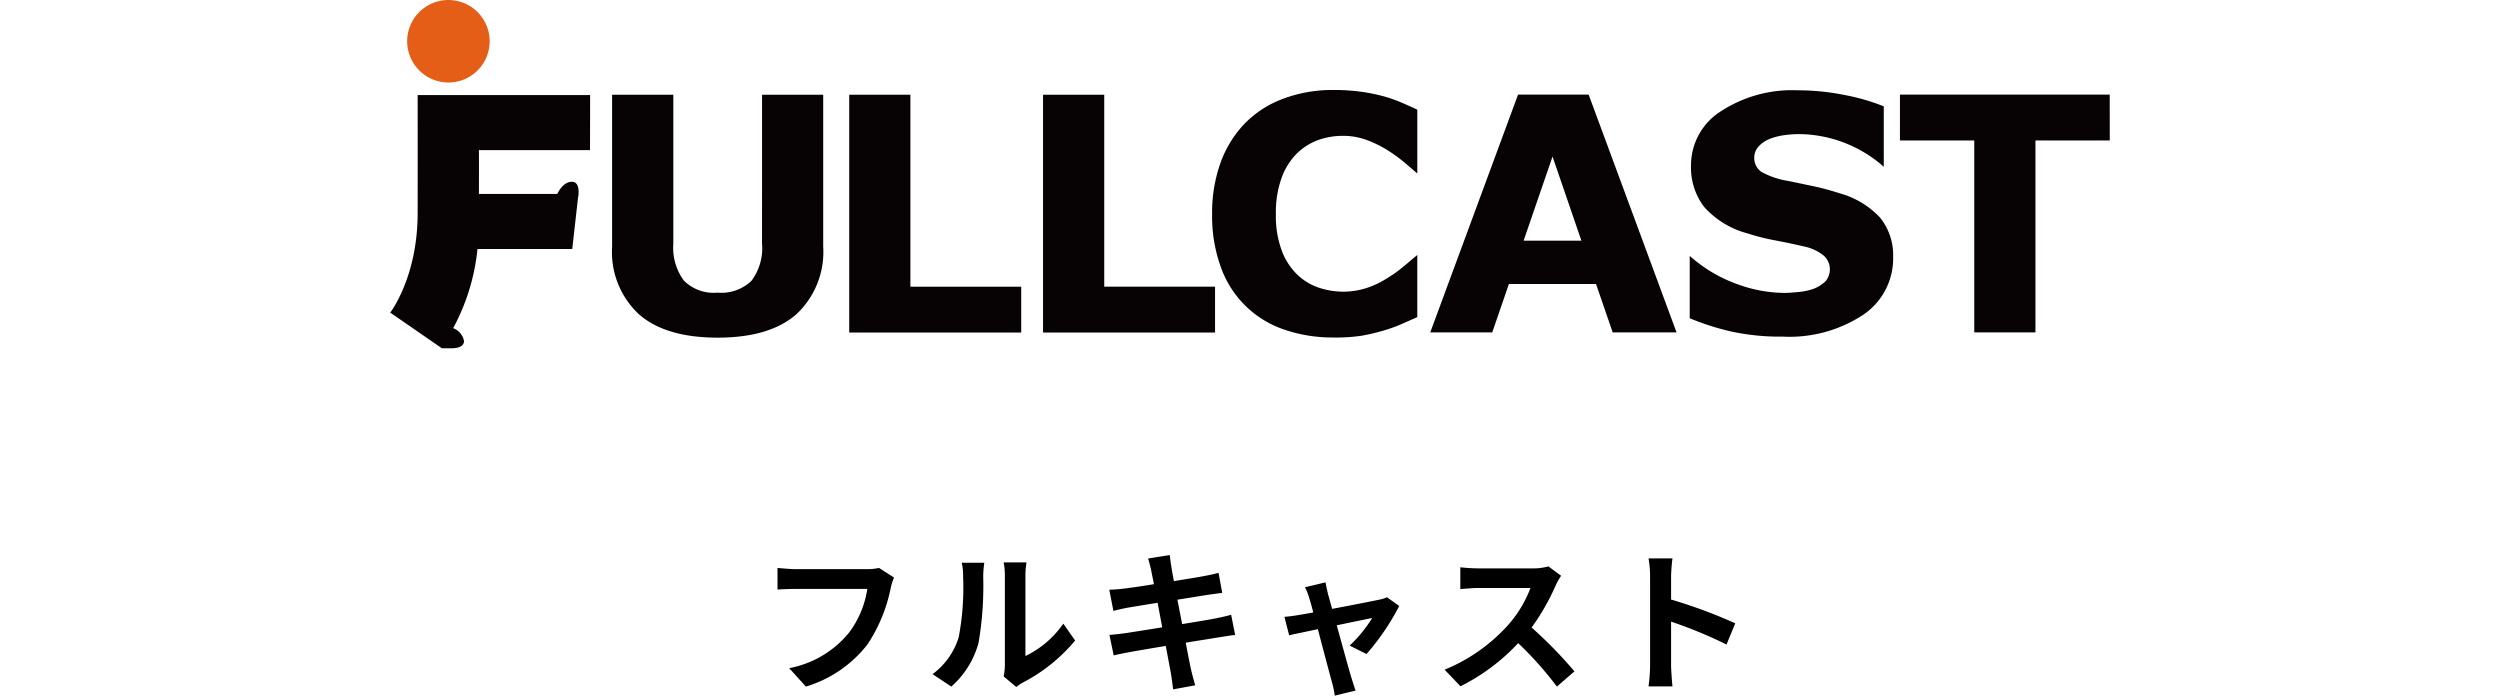
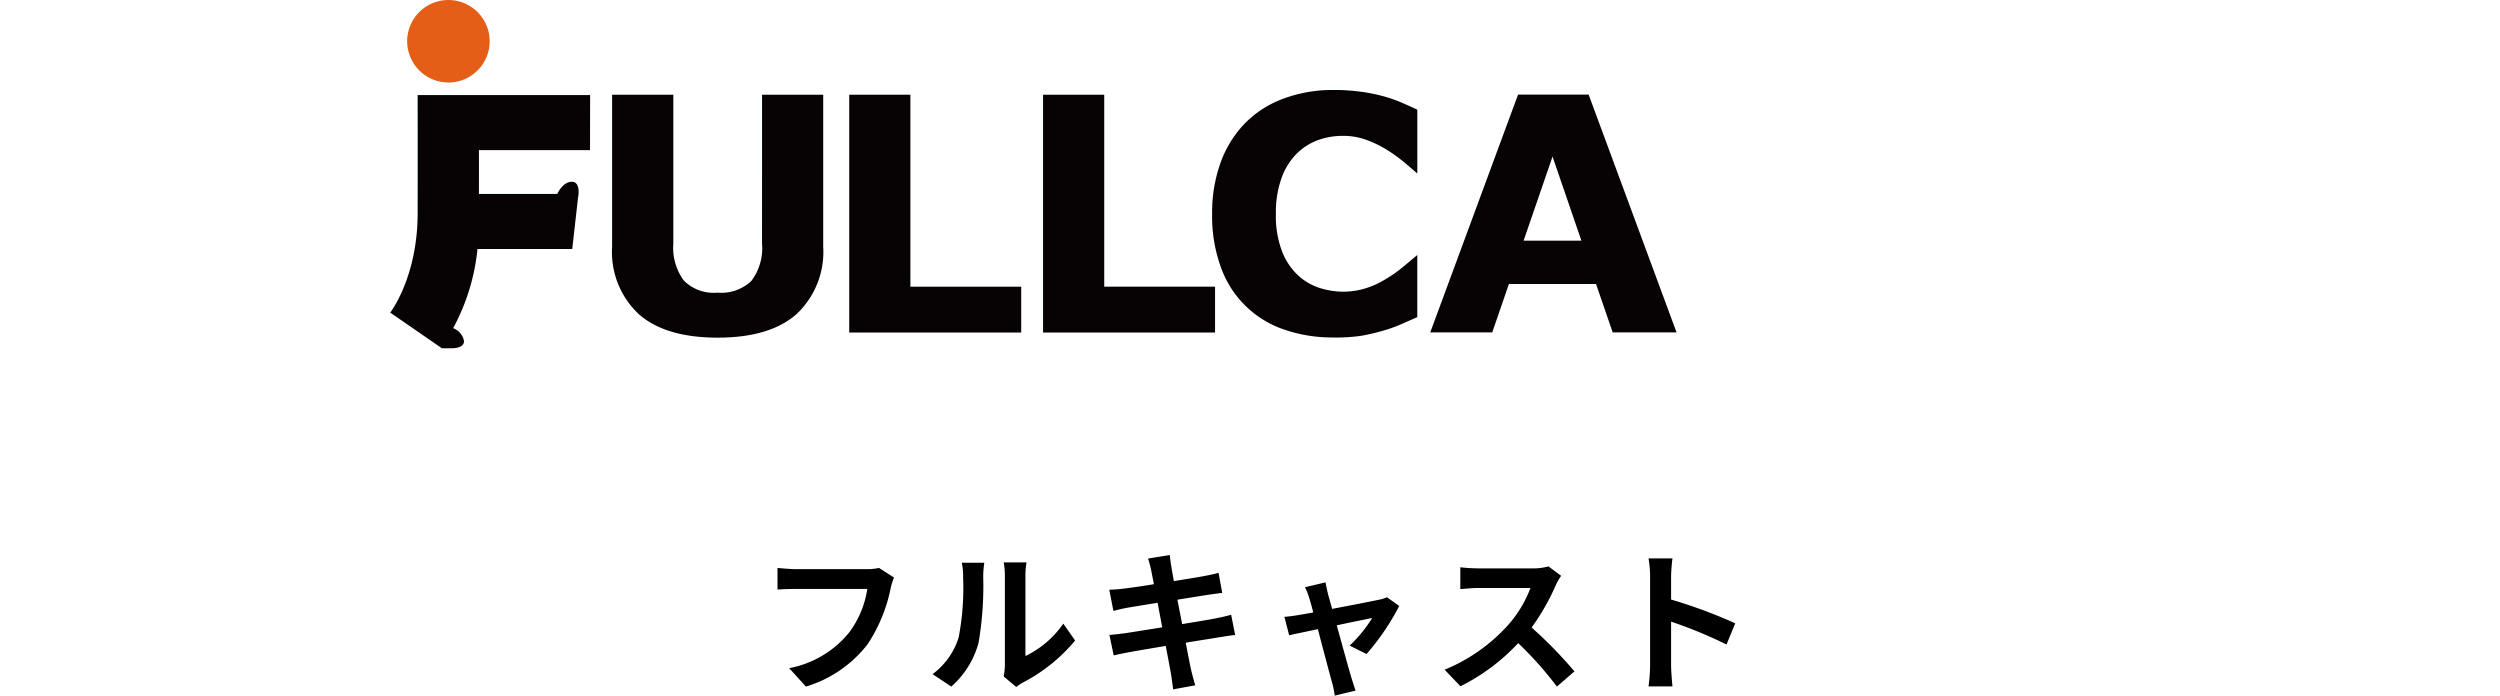
<svg xmlns="http://www.w3.org/2000/svg" width="228" height="63.442" viewBox="0 0 156.822 63.442">
  <defs>
    <clipPath id="clip-path">
      <rect id="長方形_2585" data-name="長方形 2585" width="156.822" height="33.569" fill="none" />
    </clipPath>
  </defs>
  <g id="グループ_6418" data-name="グループ 6418" transform="translate(12624 2032)">
    <path id="パス_32709" data-name="パス 32709" d="M-34.426-10.206a4.693,4.693,0,0,1-1.106.112H-42c-.462,0-1.26-.07-1.68-.112v1.974c.364-.028,1.036-.056,1.666-.056h6.524A8.862,8.862,0,0,1-37.128-4.34a9.235,9.235,0,0,1-5.488,3.276L-41.09.616a11.2,11.2,0,0,0,5.628-3.864,14.388,14.388,0,0,0,2.1-5.1,5.7,5.7,0,0,1,.308-.98ZM-27.832.616A8.109,8.109,0,0,0-25.34-3.4a30.89,30.89,0,0,0,.42-6.02,8.929,8.929,0,0,1,.1-1.26H-26.88a5.11,5.11,0,0,1,.126,1.274,24.125,24.125,0,0,1-.406,5.544A6.6,6.6,0,0,1-29.54-.518ZM-21.9.658a3.569,3.569,0,0,1,.616-.42,15.415,15.415,0,0,0,4.746-3.822l-1.078-1.54A8.866,8.866,0,0,1-21.07-2.17V-9.492a7.109,7.109,0,0,1,.1-1.218h-2.086a6.207,6.207,0,0,1,.112,1.2v8.162a5.327,5.327,0,0,1-.112,1.036ZM-2.31-5.936c-.364.112-.882.224-1.428.336-.63.126-1.778.308-3.038.518L-7.21-7.308l2.8-.448c.42-.056.98-.14,1.288-.168l-.336-1.834c-.336.1-.868.21-1.316.294-.5.1-1.568.266-2.758.462-.112-.63-.2-1.092-.224-1.288-.07-.336-.112-.812-.154-1.092l-1.974.322c.1.336.2.672.28,1.064.042.224.14.686.252,1.274-1.2.2-2.282.35-2.772.406-.434.056-.854.084-1.3.1l.378,1.932c.42-.112.8-.2,1.288-.294.434-.07,1.512-.252,2.744-.448l.42,2.24c-1.414.224-2.716.434-3.36.532-.448.056-1.078.14-1.456.154l.392,1.876c.322-.084.8-.182,1.4-.294s1.918-.336,3.346-.574c.224,1.176.406,2.142.476,2.548s.126.882.2,1.414L-5.586.5C-5.712.056-5.852-.448-5.95-.868s-.28-1.372-.5-2.52c1.232-.2,2.366-.378,3.038-.49.532-.084,1.106-.182,1.47-.21ZM10.038-2.352A22.036,22.036,0,0,0,13.02-6.734l-1.12-.8a2.669,2.669,0,0,1-.714.224c-.546.126-2.506.5-4.284.84L6.524-7.826C6.44-8.19,6.356-8.554,6.3-8.89l-1.876.448a4.9,4.9,0,0,1,.392.994c.1.308.224.756.364,1.3-.644.126-1.148.21-1.344.238-.462.084-.84.126-1.288.168l.434,1.68c.42-.1,1.442-.308,2.618-.56C6.1-2.7,6.678-.532,6.888.224A8.208,8.208,0,0,1,7.14,1.442L9.044.98C8.932.7,8.75.084,8.666-.168,8.442-.9,7.854-3.052,7.322-4.97c1.512-.322,2.9-.6,3.234-.672A12.336,12.336,0,0,1,8.5-3.122Zm16.59-7.994a5.054,5.054,0,0,1-1.456.182H20.244a15.641,15.641,0,0,1-1.652-.1v1.988c.294-.014,1.064-.1,1.652-.1H24.99A10.847,10.847,0,0,1,22.9-4.942a15.861,15.861,0,0,1-5.74,4.018L18.606.588A18.441,18.441,0,0,0,23.87-3.346,31.926,31.926,0,0,1,27.4.616l1.6-1.386a39.357,39.357,0,0,0-3.906-4,20.584,20.584,0,0,0,2.2-3.85,6.615,6.615,0,0,1,.49-.868ZM43.666-5.152a45.725,45.725,0,0,0-5.852-2.17V-9.38a15.225,15.225,0,0,1,.126-1.694H35.756A9.764,9.764,0,0,1,35.9-9.38v8.036A14.981,14.981,0,0,1,35.756.6H37.94c-.056-.56-.126-1.54-.126-1.946V-5.306A40.437,40.437,0,0,1,42.868-3.22Z" transform="translate(-12545 -1970)" />
    <g id="グループ_6339" data-name="グループ 6339" transform="translate(-12624 -2032)">
      <g id="グループ_3047" data-name="グループ 3047" transform="translate(0 0)" clip-path="url(#clip-path)">
        <path id="パス_2878" data-name="パス 2878" d="M39.563,24.615a4.958,4.958,0,0,1-.971,3.418,3.979,3.979,0,0,1-3.086,1.07,3.838,3.838,0,0,1-3.085-1.114,5.069,5.069,0,0,1-.948-3.374V11.053H25.89v13.86a7.755,7.755,0,0,0,2.44,6.157q2.423,2.134,7.176,2.137T42.7,31.07A7.786,7.786,0,0,0,45.142,24.9V11.053H39.566Z" transform="translate(-5.655 -2.414)" fill="#070203" />
        <path id="パス_2879" data-name="パス 2879" d="M59.139,11.053H53.56V32.741H69.245V28.561H59.139Z" transform="translate(-11.7 -2.414)" fill="#070203" />
        <path id="パス_2880" data-name="パス 2880" d="M81.757,11.053h-5.58V32.741H91.864V28.561H81.757Z" transform="translate(-16.64 -2.414)" fill="#070203" />
        <path id="パス_2881" data-name="パス 2881" d="M2.5,21.874c0,5.839-2.5,9.059-2.5,9.059l4.709,3.25v0H5.716c.417-.019,1.047-.136,1.007-.7a1.578,1.578,0,0,0-.985-1.132,19.165,19.165,0,0,0,2.22-7.222H16.6l.532-4.722h.007S17.411,19,16.564,19c-.664,0-1.117.678-1.333,1.11H8.089c.009-2.759,0-3.993,0-3.993H18.22l.011-5.025H2.5s.012,5.158,0,10.782" transform="translate(0 -2.423)" fill="#070203" />
        <path id="パス_2882" data-name="パス 2882" d="M5.737,7.525A3.762,3.762,0,1,0,1.975,3.759,3.768,3.768,0,0,0,5.737,7.525" transform="translate(-0.431 0)" fill="#e45e18" />
        <path id="パス_2883" data-name="パス 2883" d="M106.956,33.069a13.421,13.421,0,0,1-4.455-.714,9.256,9.256,0,0,1-5.785-5.664,13.612,13.612,0,0,1-.81-4.883,13.492,13.492,0,0,1,.774-4.689,10.04,10.04,0,0,1,2.238-3.6,9.489,9.489,0,0,1,3.5-2.235,12.808,12.808,0,0,1,4.557-.787,18.4,18.4,0,0,1,2.462.154,16.454,16.454,0,0,1,2.027.4,12.949,12.949,0,0,1,1.765.616c.528.227.989.435,1.39.63v5.815c-1.136-.975-1.125-.975-1.664-1.394a13.209,13.209,0,0,0-1.4-.938,10.224,10.224,0,0,0-1.73-.784,6.091,6.091,0,0,0-1.993-.315,6.692,6.692,0,0,0-2.234.374,5.459,5.459,0,0,0-1.96,1.231,6.033,6.033,0,0,0-1.388,2.209,9.27,9.27,0,0,0-.528,3.331,8.993,8.993,0,0,0,.571,3.414,5.911,5.911,0,0,0,1.447,2.161,5.306,5.306,0,0,0,1.971,1.151,7.207,7.207,0,0,0,2.154.34,6.944,6.944,0,0,0,2.015-.3,7.888,7.888,0,0,0,1.832-.832,12.216,12.216,0,0,0,1.326-.9c.4-.322.737-.6,1-.832l.579-.482v5.666c-.547.242-1.063.473-1.555.685a12.942,12.942,0,0,1-1.553.549,18.141,18.141,0,0,1-2,.469,16.447,16.447,0,0,1-2.556.157" transform="translate(-20.95 -2.291)" fill="#070203" />
        <path id="パス_2884" data-name="パス 2884" d="M143.825,32.728H138l-1.52-4.414h-7.946l-1.52,4.414h-5.654l8.009-21.688h6.438Zm-8.678-8.363-2.634-7.676-2.638,7.672,5.272,0" transform="translate(-26.511 -2.411)" fill="#070203" />
-         <path id="パス_2885" data-name="パス 2885" d="M170.189,25.8a6.185,6.185,0,0,1-2.715,5.2,12.21,12.21,0,0,1-7.386,2,20.65,20.65,0,0,1-4.7-.473,23.415,23.415,0,0,1-3.751-1.2V25.638a13.188,13.188,0,0,0,4.492,2.634,12.719,12.719,0,0,0,4.124.744c.342,0,.788-.032,1.341-.088a5.458,5.458,0,0,0,1.351-.292,3.336,3.336,0,0,0,1.056-.66,1.679,1.679,0,0,0-.187-2.4,4.235,4.235,0,0,0-1.773-.8c-.814-.194-1.678-.374-2.583-.546a19.886,19.886,0,0,1-2.56-.645,8.054,8.054,0,0,1-3.942-2.41,5.9,5.9,0,0,1-1.2-3.774,5.811,5.811,0,0,1,2.722-4.948,11.878,11.878,0,0,1,6.994-1.916,21.594,21.594,0,0,1,4.239.42A19.1,19.1,0,0,1,169.335,12l0,5.514a11.8,11.8,0,0,0-7.7-2.982,10.05,10.05,0,0,0-1.393.1,5.529,5.529,0,0,0-1.333.348,2.7,2.7,0,0,0-.975.664,1.479,1.479,0,0,0-.41,1.014,1.532,1.532,0,0,0,.657,1.322,7.473,7.473,0,0,0,2.48.832c.795.165,1.557.327,2.293.481s1.524.369,2.367.64A7.93,7.93,0,0,1,169,22.152a5.453,5.453,0,0,1,1.187,3.648" transform="translate(-33.124 -2.302)" fill="#070203" />
-         <path id="パス_2886" data-name="パス 2886" d="M195.306,15.22h-6.778V32.728h-5.58l0-17.508h-6.778V11.04h19.131Z" transform="translate(-38.484 -2.411)" fill="#070203" />
      </g>
    </g>
  </g>
</svg>